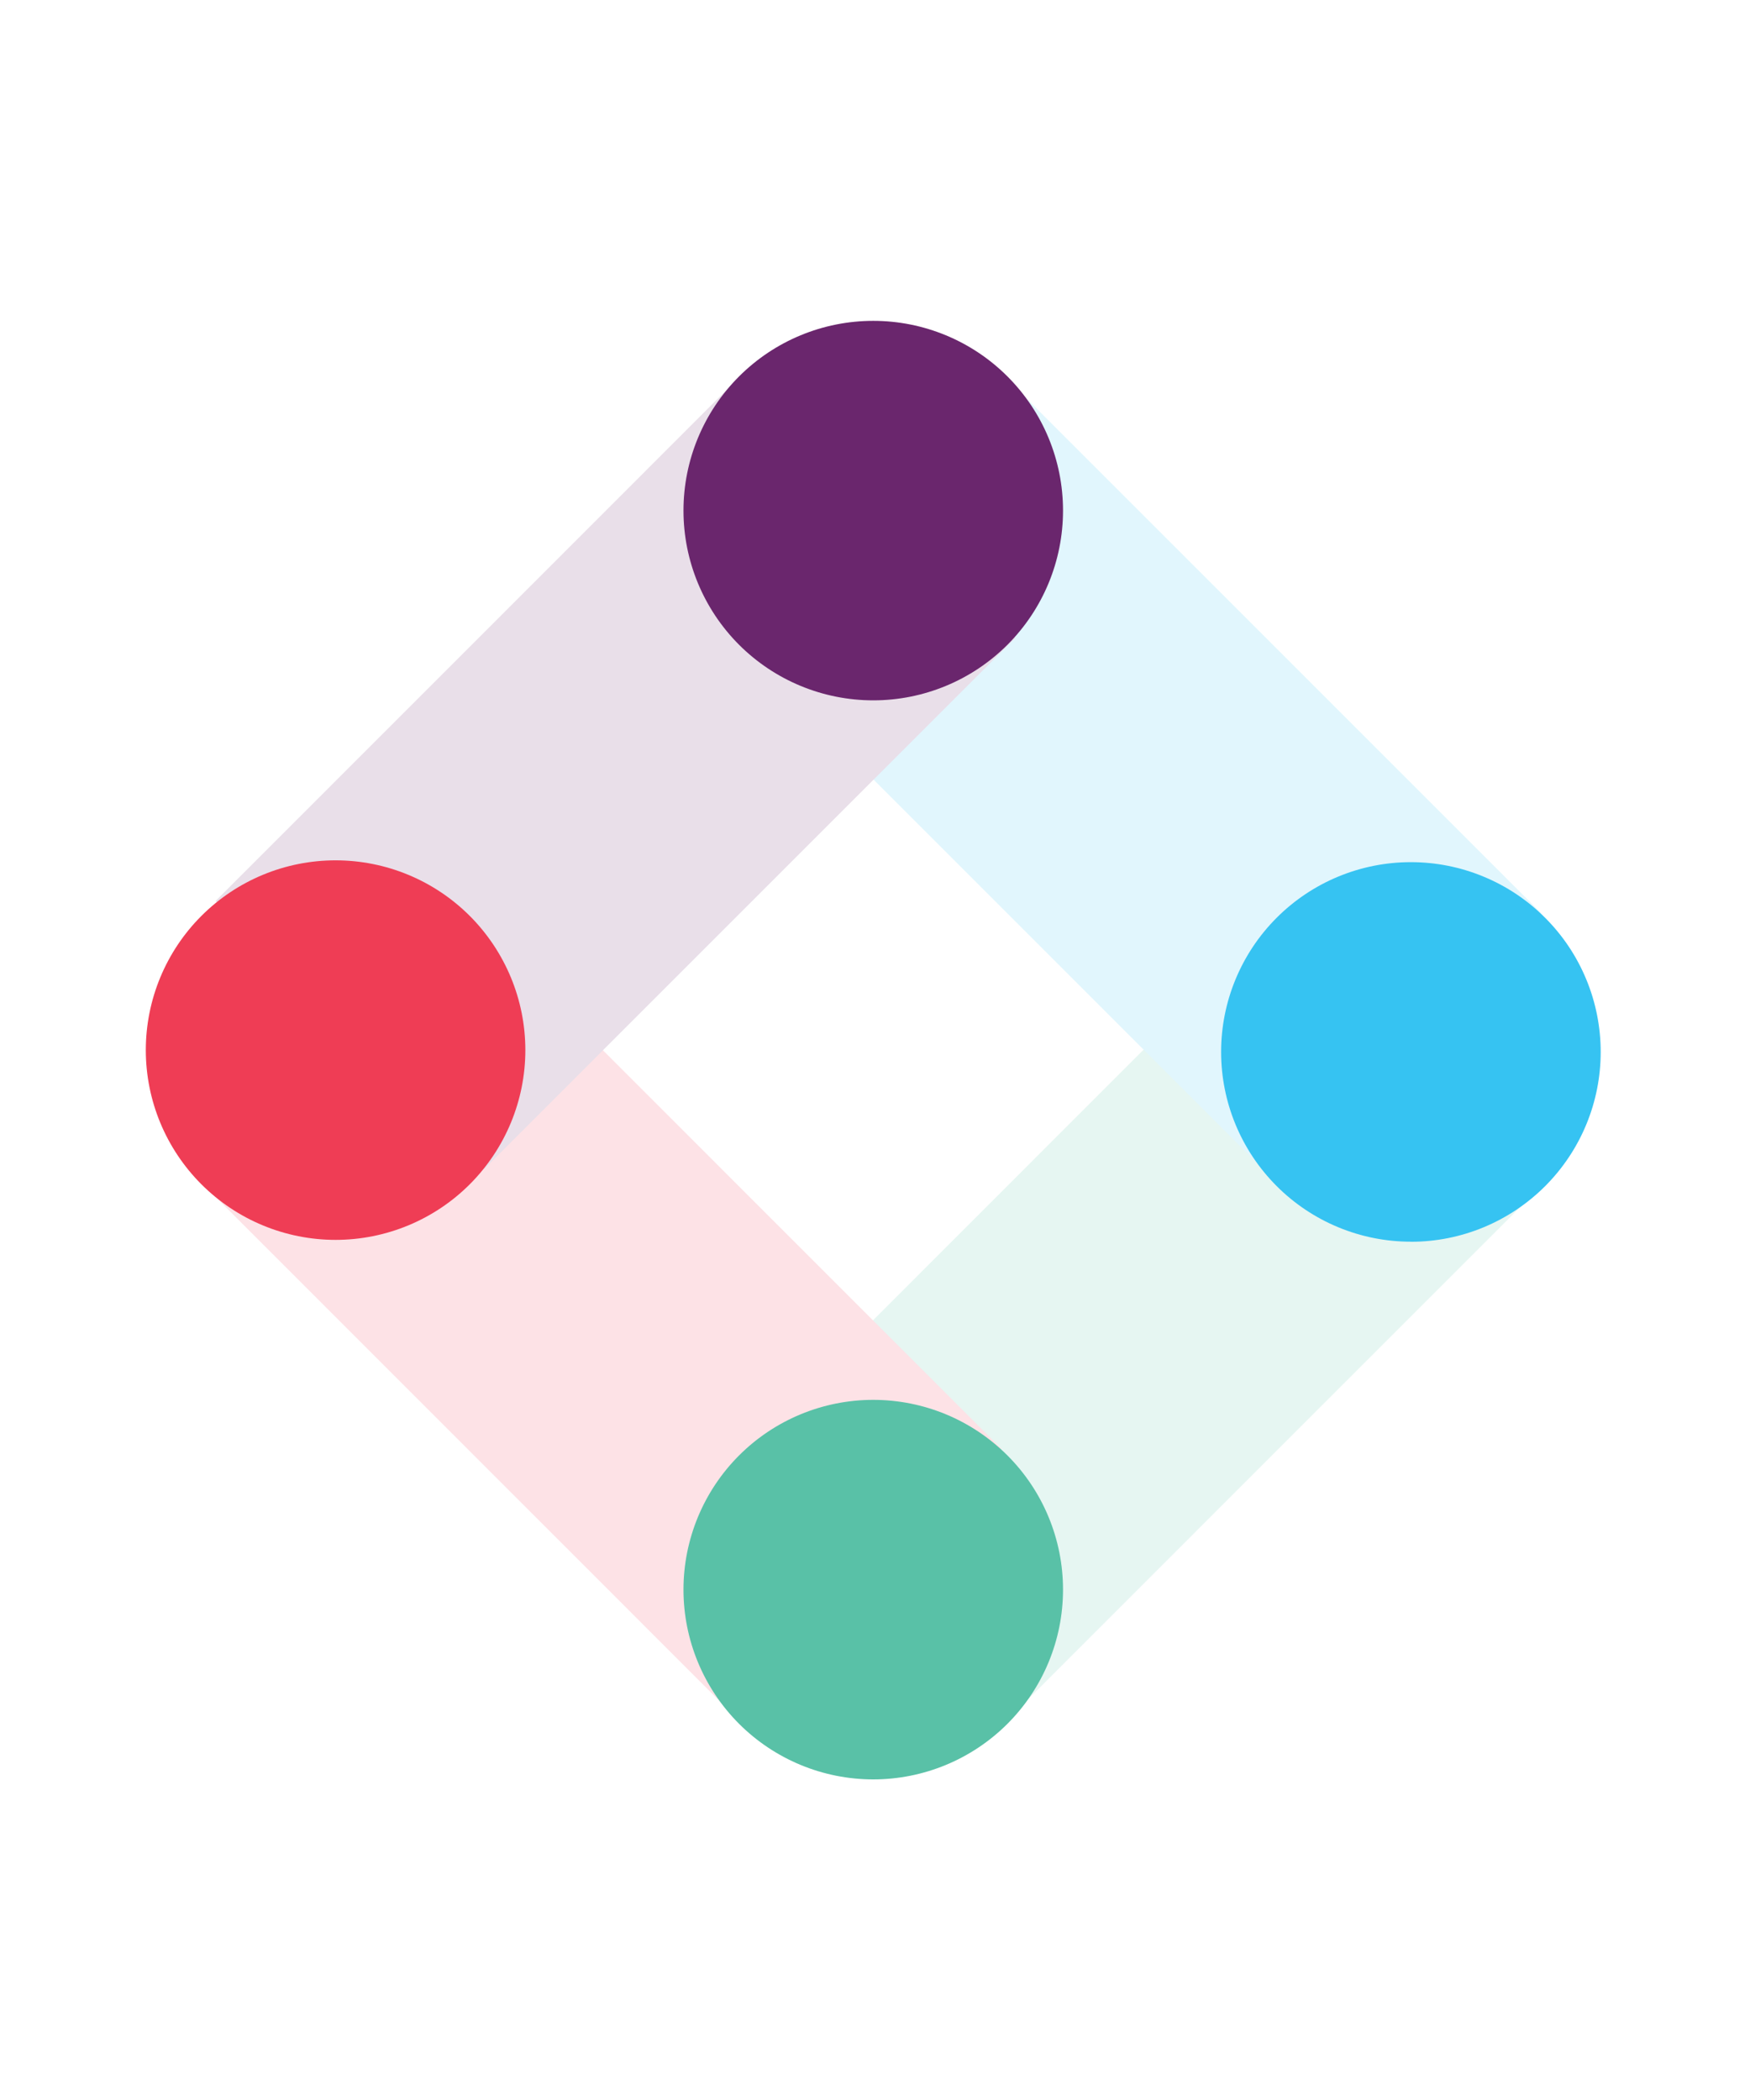
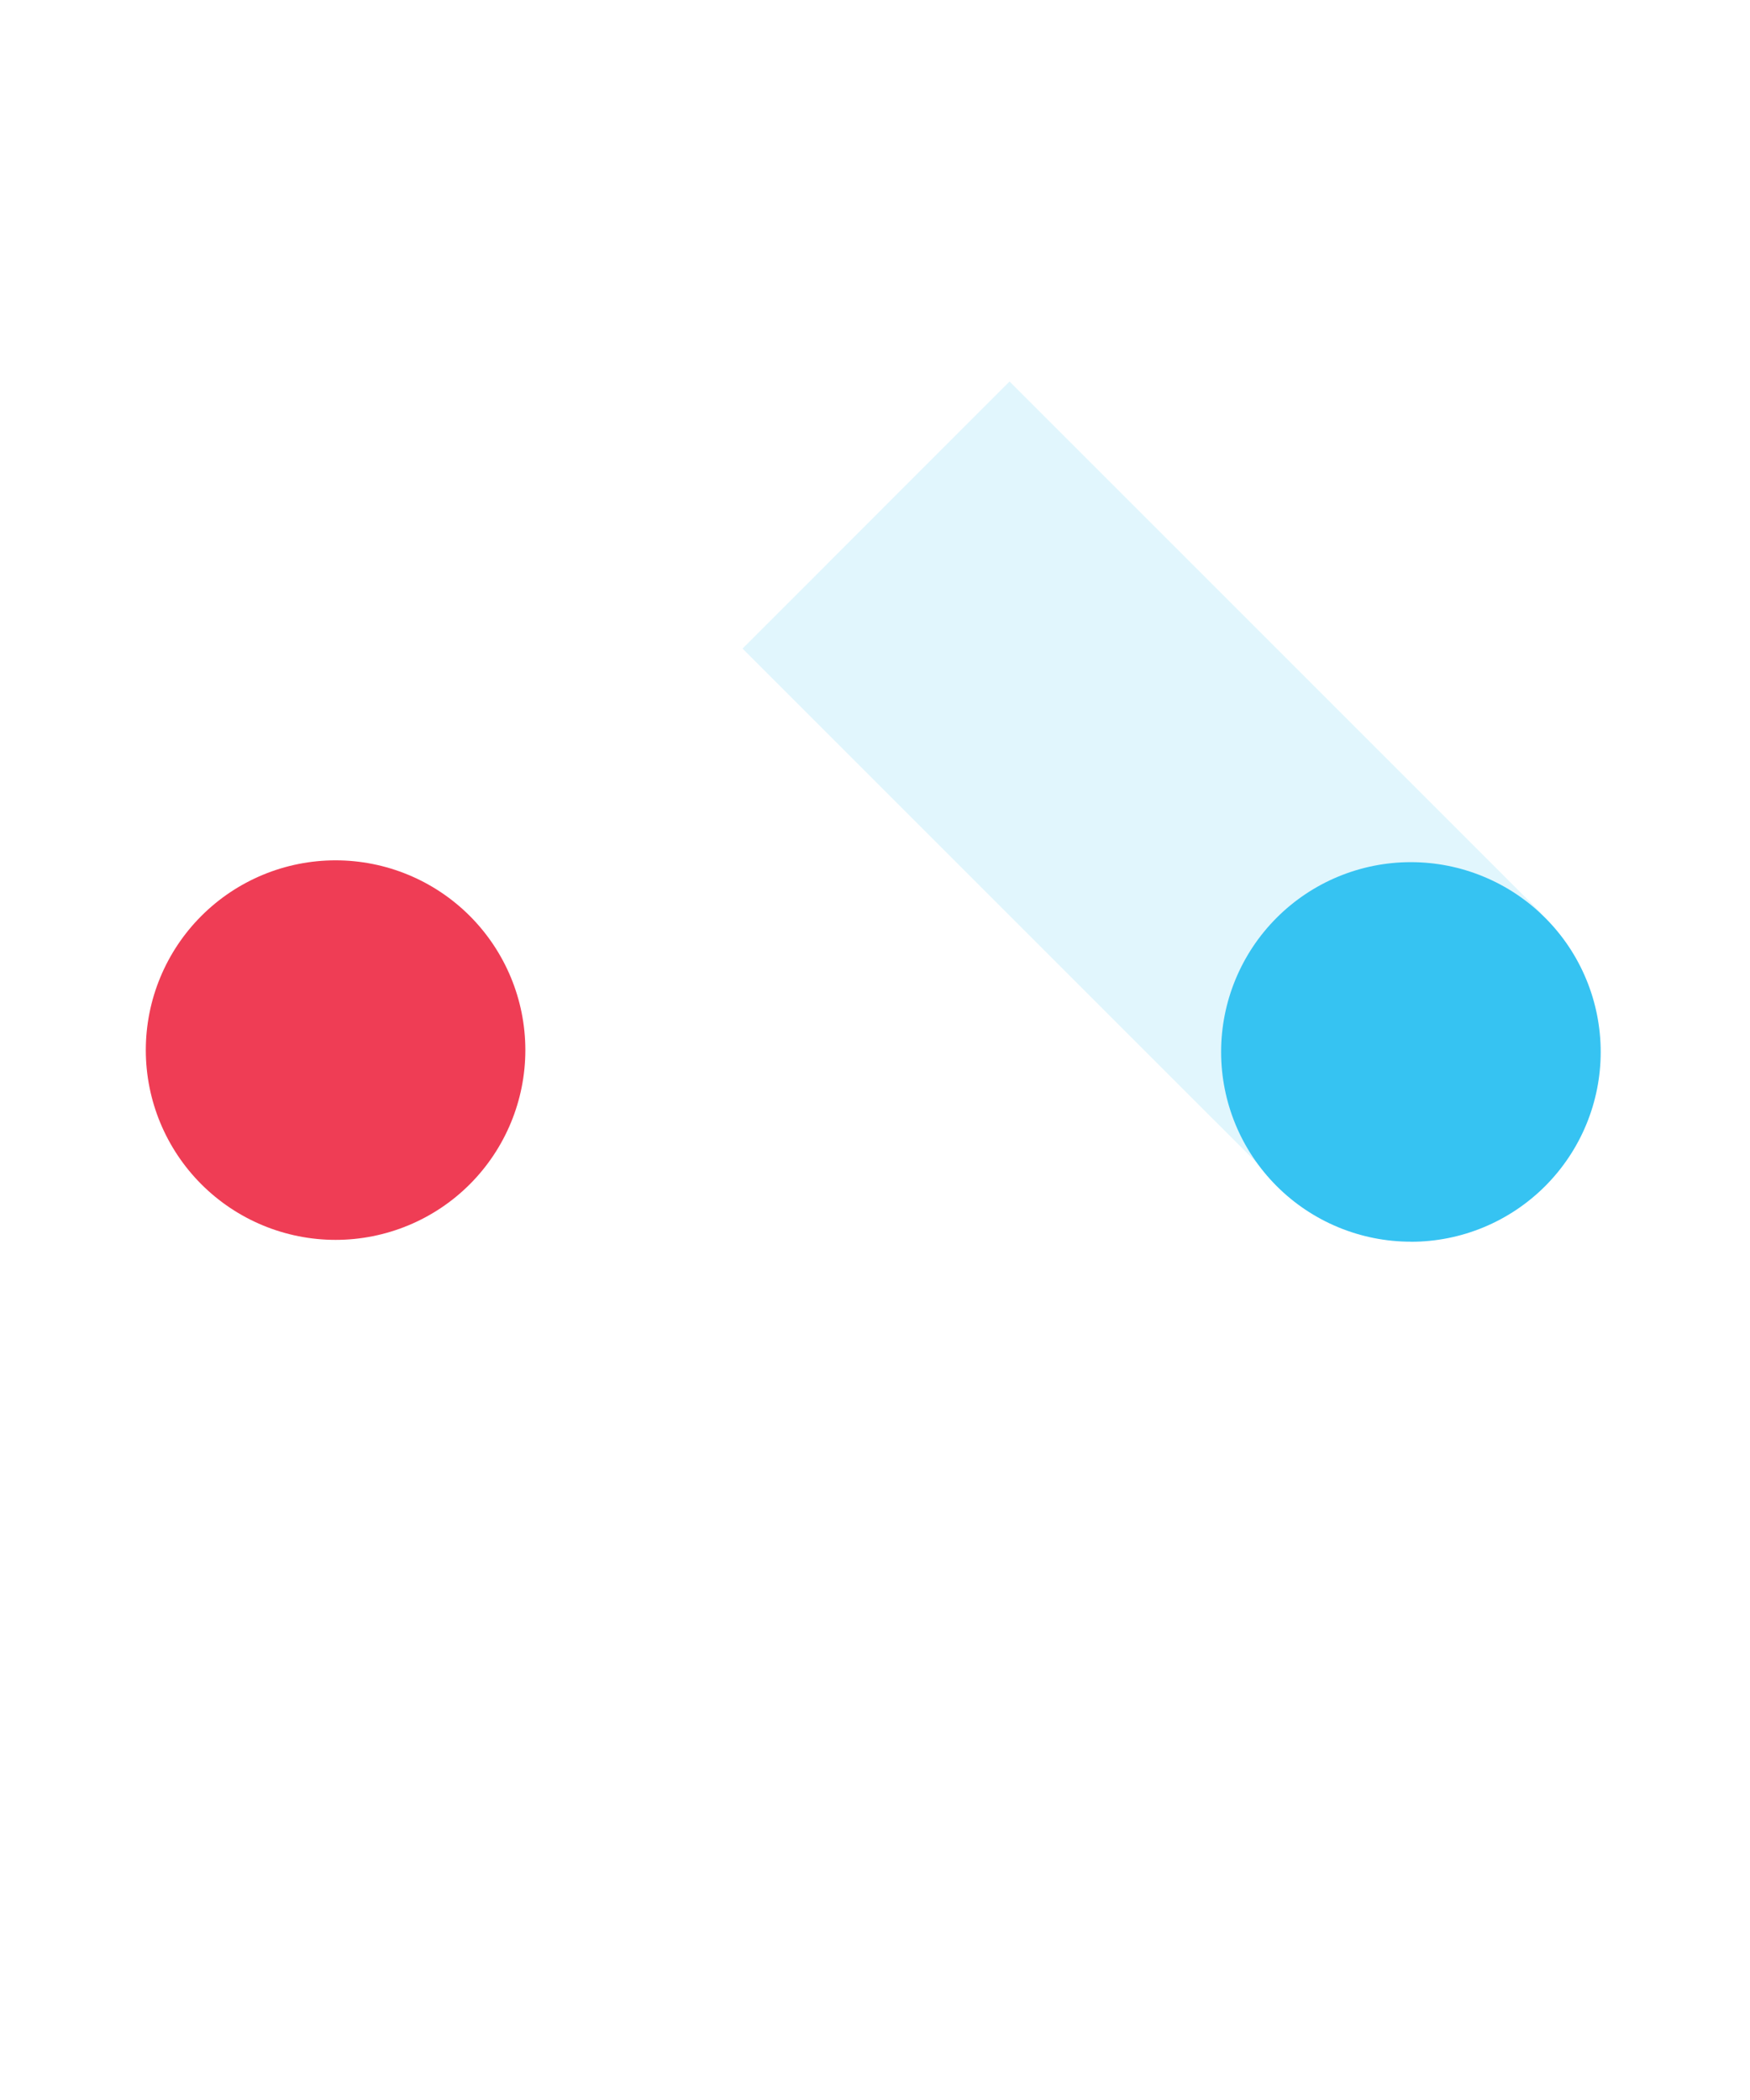
<svg xmlns="http://www.w3.org/2000/svg" width="50" height="60" viewBox="0 0 50 60" fill="none">
  <g opacity="0.15">
-     <path d="M36.472 26.192L21.289 41.377L28.918 49.006L44.102 33.823L36.472 26.192Z" fill="#59C1A7" />
    <path d="M28.844 10.9L21.215 18.531L36.4 33.715L44.029 26.085L28.844 10.9Z" fill="#36C3F2" />
-     <path d="M13.427 26.208L5.798 33.837L20.981 49.023L28.61 41.392L13.427 26.208Z" fill="#EF3D55" />
-     <path d="M21.343 10.556L6.16 25.742L13.827 33.408L29.01 18.225L21.343 10.556Z" fill="#6A266D" />
  </g>
-   <path d="M24.95 20.01C26.388 20.01 27.767 19.439 28.784 18.422C29.801 17.405 30.372 16.026 30.372 14.588C30.372 13.15 29.801 11.771 28.784 10.755C27.767 9.738 26.388 9.167 24.95 9.167C23.512 9.167 22.133 9.738 21.116 10.755C20.1 11.771 19.528 13.15 19.528 14.588C19.528 16.026 20.1 17.405 21.116 18.422C22.133 19.439 23.512 20.01 24.95 20.01Z" fill="#6A266D" />
  <path d="M40.313 35.479C41.025 35.479 41.73 35.339 42.388 35.066C43.046 34.793 43.643 34.394 44.147 33.89C44.65 33.386 45.05 32.788 45.322 32.13C45.594 31.473 45.735 30.767 45.734 30.055C45.734 29.343 45.594 28.638 45.321 27.98C45.049 27.322 44.649 26.724 44.145 26.221C43.642 25.717 43.044 25.318 42.386 25.046C41.728 24.773 41.023 24.633 40.31 24.633C38.873 24.633 37.493 25.204 36.477 26.221C35.46 27.238 34.889 28.617 34.889 30.055C34.889 31.493 35.46 32.872 36.477 33.889C37.493 34.906 38.873 35.477 40.31 35.477L40.313 35.479Z" fill="#36C3F2" />
-   <path d="M24.95 50.84C26.388 50.84 27.767 50.268 28.784 49.252C29.801 48.235 30.372 46.856 30.372 45.418C30.372 43.98 29.801 42.601 28.784 41.584C27.767 40.567 26.388 39.996 24.95 39.996C23.512 39.996 22.133 40.567 21.116 41.584C20.1 42.601 19.528 43.98 19.528 45.418C19.528 46.856 20.1 48.235 21.116 49.252C22.133 50.268 23.512 50.84 24.95 50.84Z" fill="#59C1A7" />
  <path d="M9.588 35.425C11.026 35.425 12.405 34.854 13.422 33.837C14.438 32.82 15.01 31.441 15.01 30.003C15.01 28.565 14.438 27.186 13.422 26.169C12.405 25.152 11.026 24.581 9.588 24.581C8.15 24.581 6.771 25.152 5.754 26.169C4.737 27.186 4.166 28.565 4.166 30.003C4.166 31.441 4.737 32.82 5.754 33.837C6.771 34.854 8.15 35.425 9.588 35.425Z" fill="#EF3D55" />
</svg>